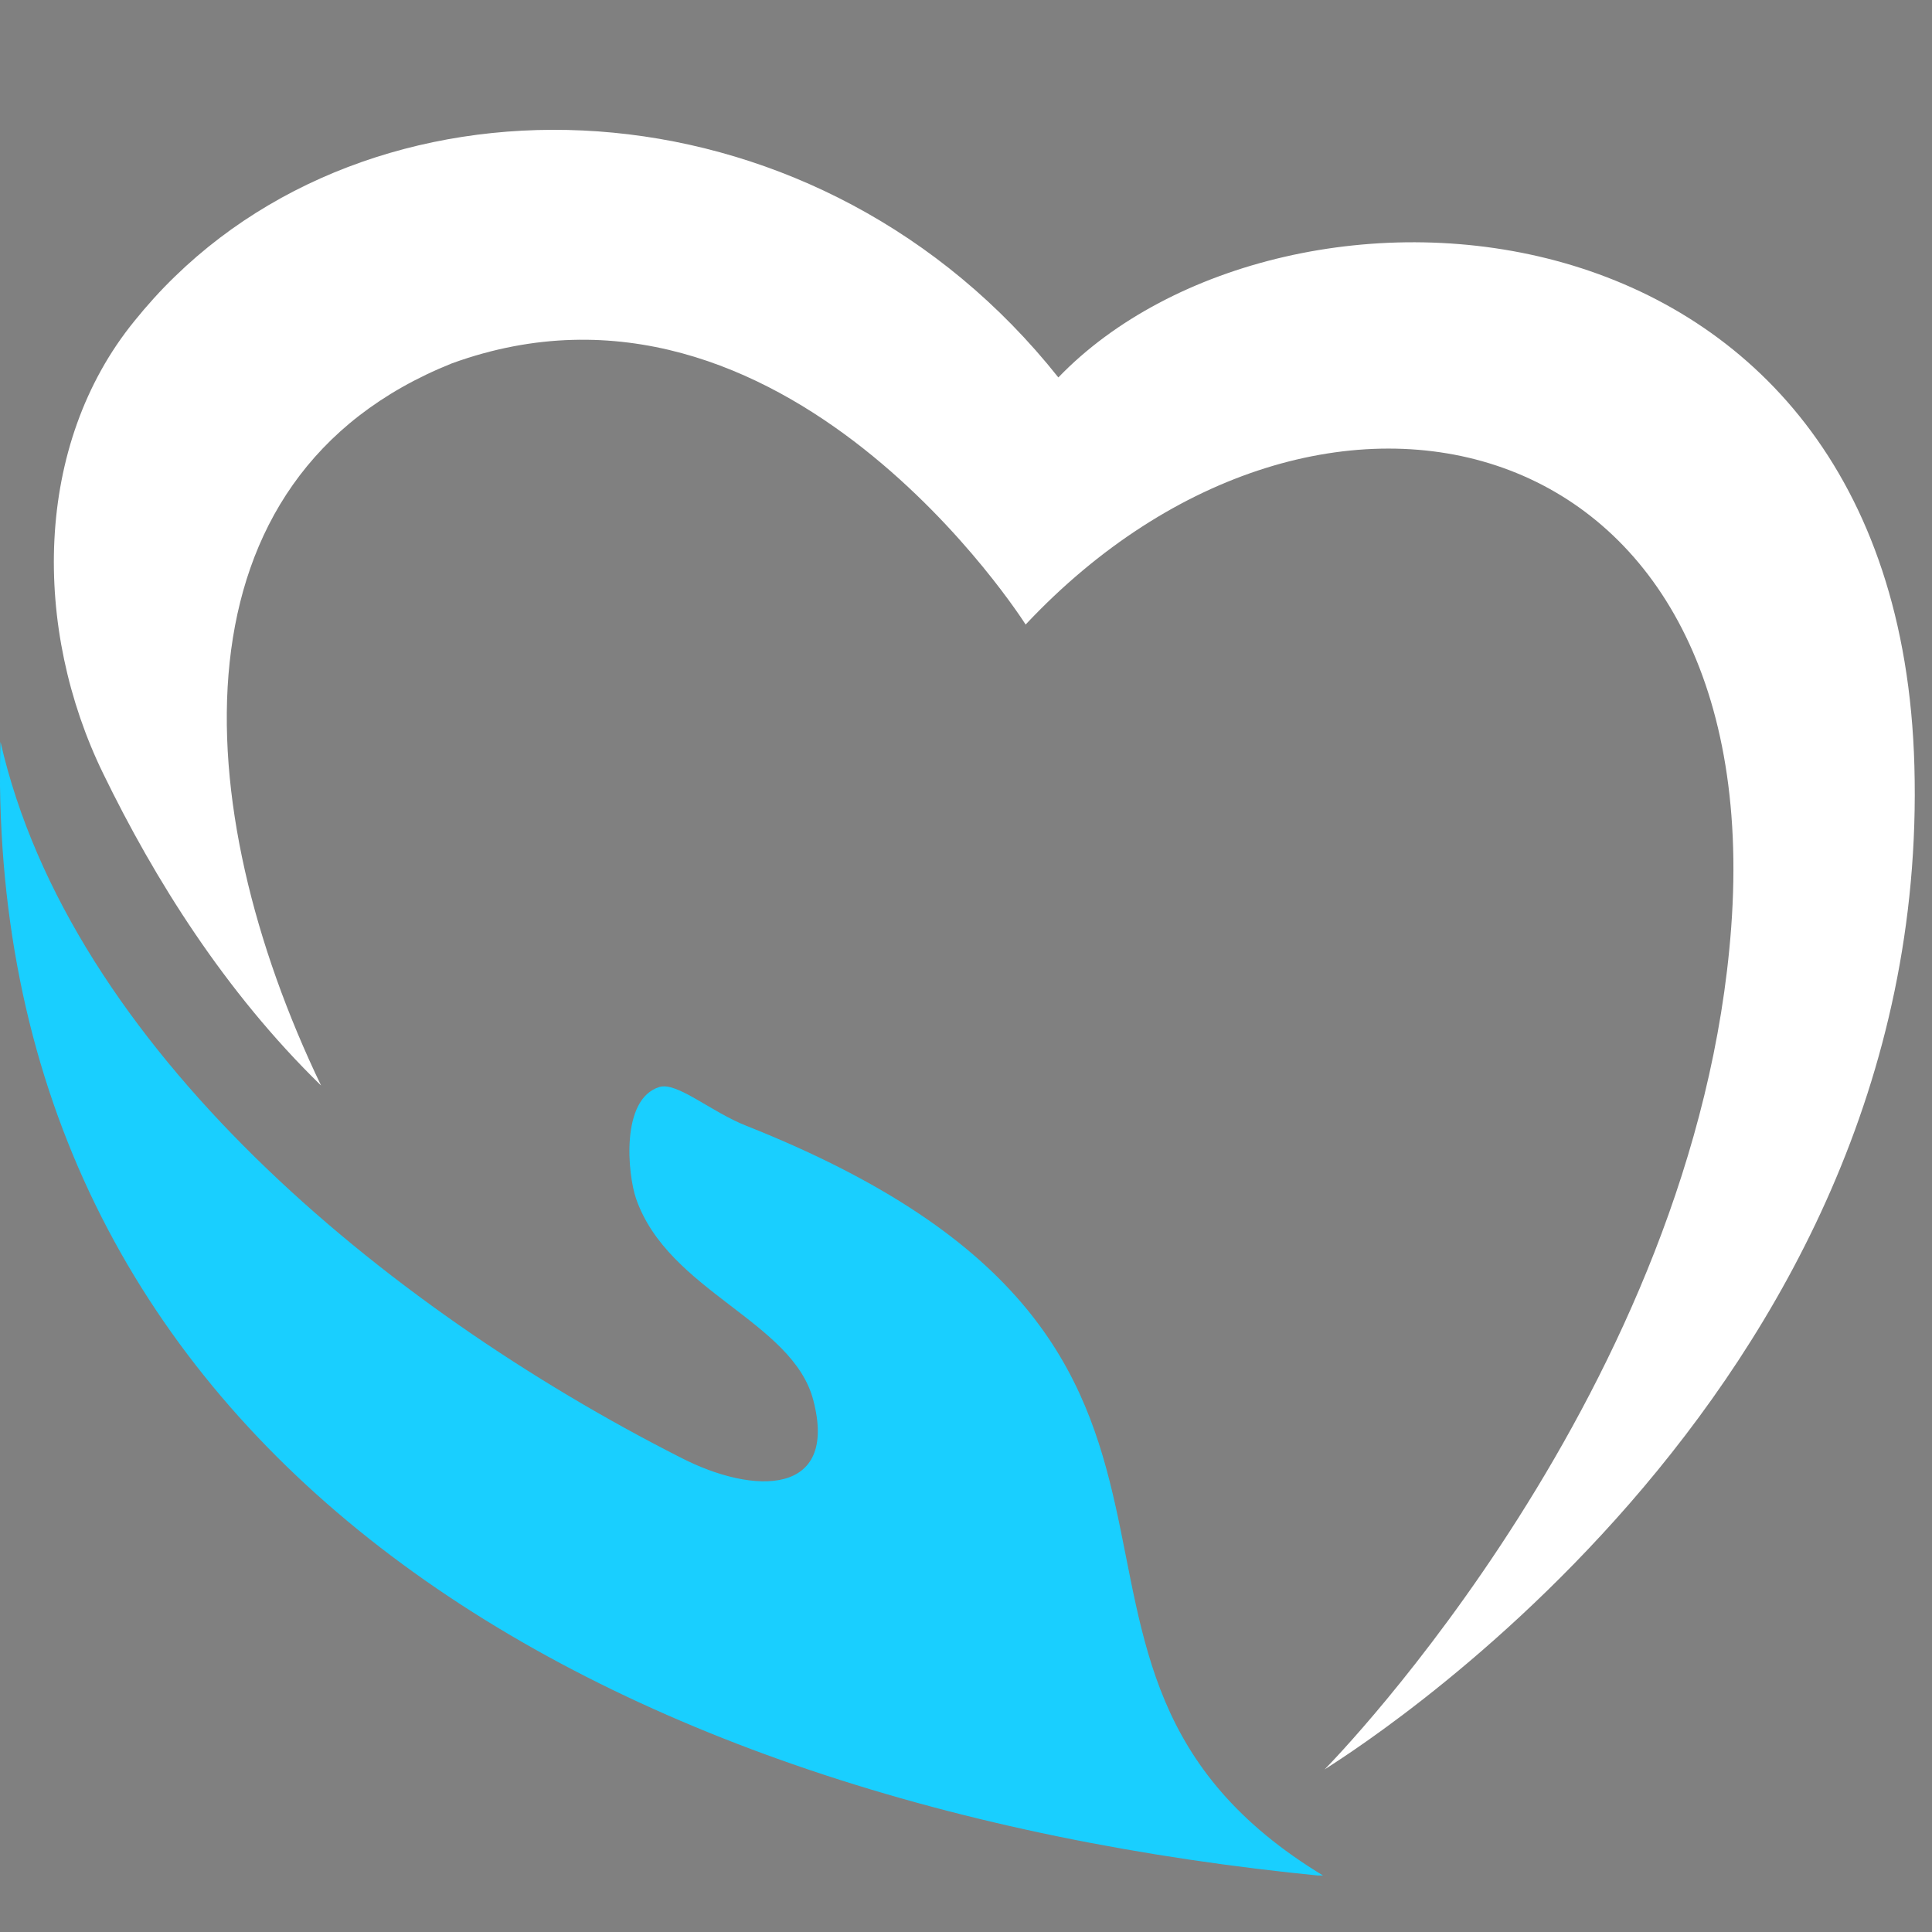
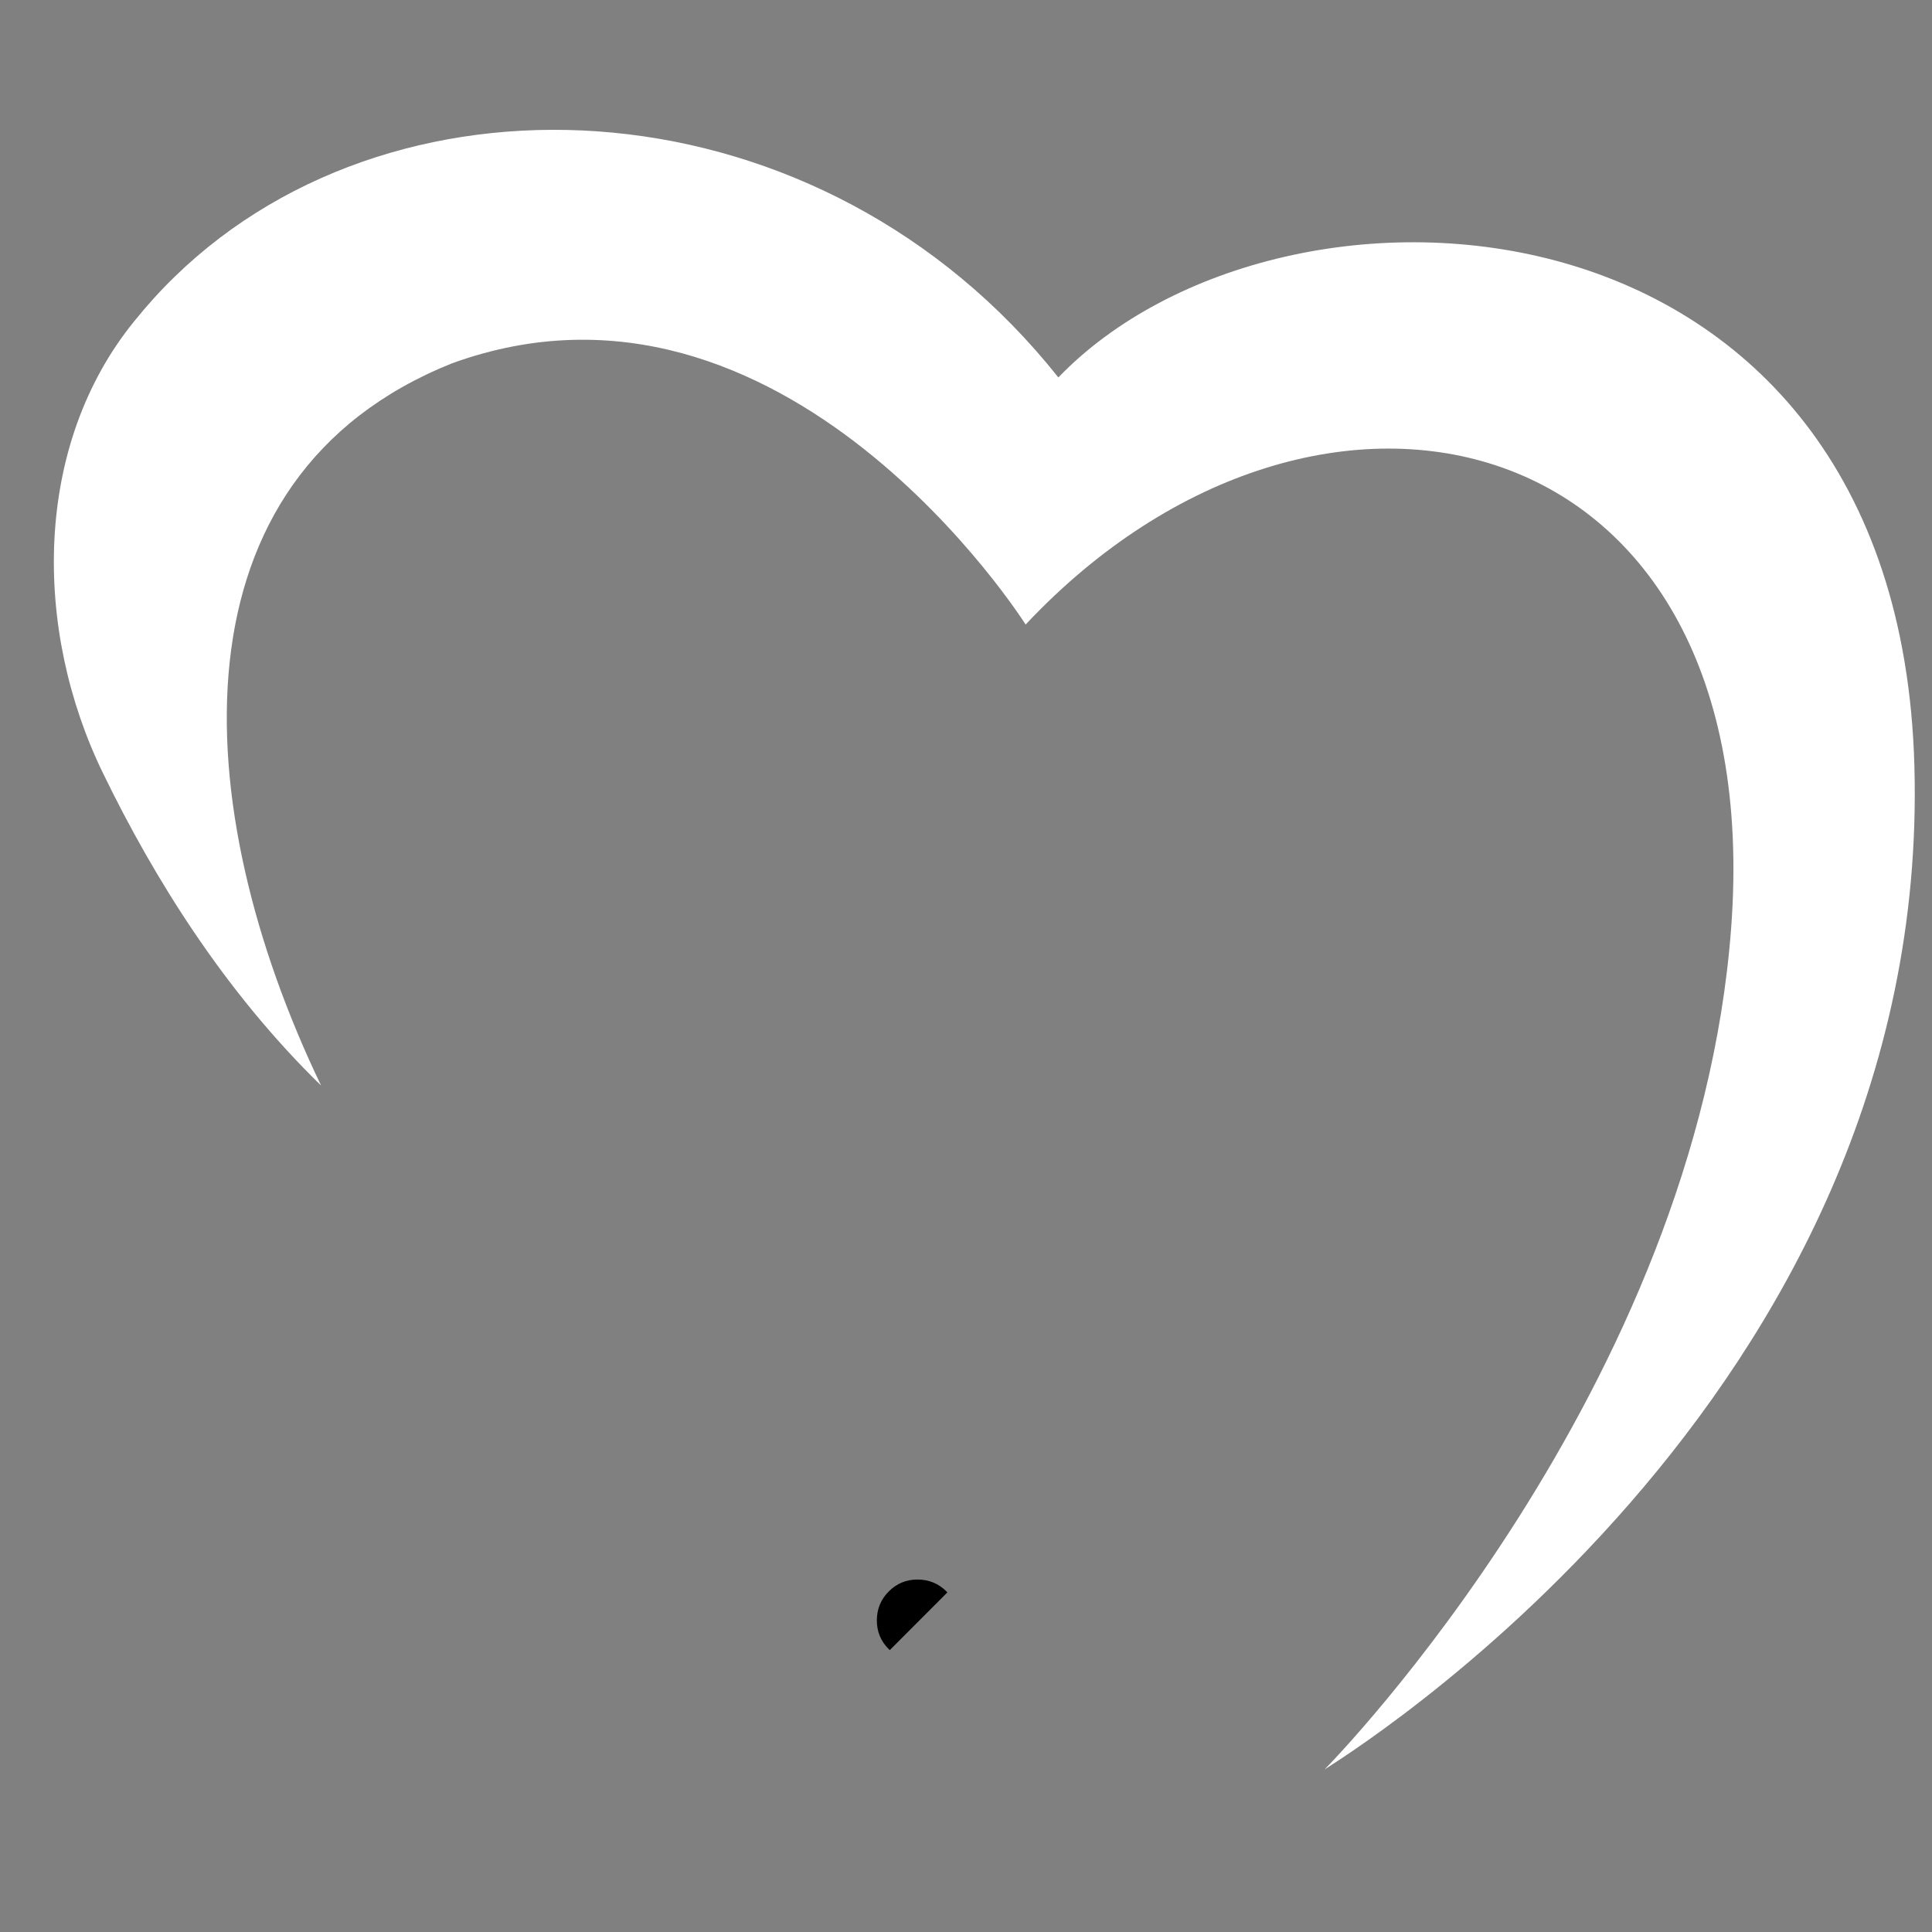
<svg xmlns="http://www.w3.org/2000/svg" version="1.0" preserveAspectRatio="xMidYMid meet" height="500" viewBox="0 0 375 375" zoomAndPan="magnify" width="500">
  <rect x="0" y="0" width="375" height="375" fill="#808080" stroke="none" />
  <defs>
    <g />
    <clipPath id="a932f84323">
-       <path clip-rule="nonzero" d="M 5 48 L 21.961 48 L 21.961 65 L 5 65 Z M 5 48" />
+       <path clip-rule="nonzero" d="M 5 48 L 21.961 48 L 5 65 Z M 5 48" />
    </clipPath>
    <clipPath id="8e5ec0f1aa">
      <rect height="88" y="0" width="22" x="0" />
    </clipPath>
    <clipPath id="a55055eec5">
      <path clip-rule="nonzero" d="M 0 143 L 257 143 L 257 364.031 L 0 364.031 Z M 0 143" />
    </clipPath>
  </defs>
  <g transform="matrix(1, 0, 0, 1, 165, 258)">
    <g clip-path="url(#8e5ec0f1aa)">
      <g clip-path="url(#a932f84323)">
        <g fill-opacity="1" fill="#000000">
          <g transform="translate(1.04, 63.382)">
            <g>
              <path d="M 12.031 -14.797 C 14.25 -14.797 16.129 -14.023 17.672 -12.484 C 19.211 -10.941 19.984 -9.062 19.984 -6.844 C 19.984 -4.676 19.211 -2.82 17.672 -1.281 C 16.129 0.258 14.25 1.031 12.031 1.031 C 9.863 1.031 8.008 0.258 6.469 -1.281 C 4.926 -2.82 4.156 -4.676 4.156 -6.844 C 4.156 -9.062 4.926 -10.941 6.469 -12.484 C 8.008 -14.023 9.863 -14.797 12.031 -14.797 Z M 12.031 -14.797" />
            </g>
          </g>
        </g>
      </g>
    </g>
  </g>
  <g clip-path="url(#a55055eec5)">
-     <path fill-rule="nonzero" fill-opacity="1" d="M 257 364.156 C 115.168 350.383 1.66 282.691 0 152.48 C 0 149.648 0 146.816 0.098 143.984 C 13.578 203.082 74.336 253.582 132.066 282.887 C 146.426 290.309 162.738 290.309 157.855 271.75 C 153.848 256.414 129.723 250.652 123.469 232.68 C 121.809 227.891 120.441 213.336 127.965 210.992 C 131.383 209.918 137.926 215.777 144.863 218.516 C 254.656 262.078 188.723 322.938 257 364.156 Z M 257 364.156" fill="#19cfff" />
-   </g>
+     </g>
  <path fill-rule="nonzero" fill-opacity="1" d="M 371.582 148.672 C 368.457 34.285 249.09 27.938 205.426 73.262 C 159.613 15.531 78.047 10.844 33.992 53.629 C 31.16 56.363 28.523 59.293 26.082 62.32 C 6.445 86.449 6.348 122.102 20.023 150.137 C 29.988 170.648 43.664 192.531 62.32 210.699 C 36.238 156.387 32.625 92.602 87.719 70.527 C 152.285 47.082 199.074 121.223 199.074 121.223 C 256.219 60.367 343.352 81.367 336.023 180.027 C 329.383 269.406 258.855 341.691 257.098 343.449 C 259.148 341.984 375 271.945 371.582 148.672 Z M 371.582 148.672" fill="#ffffff" />
</svg>